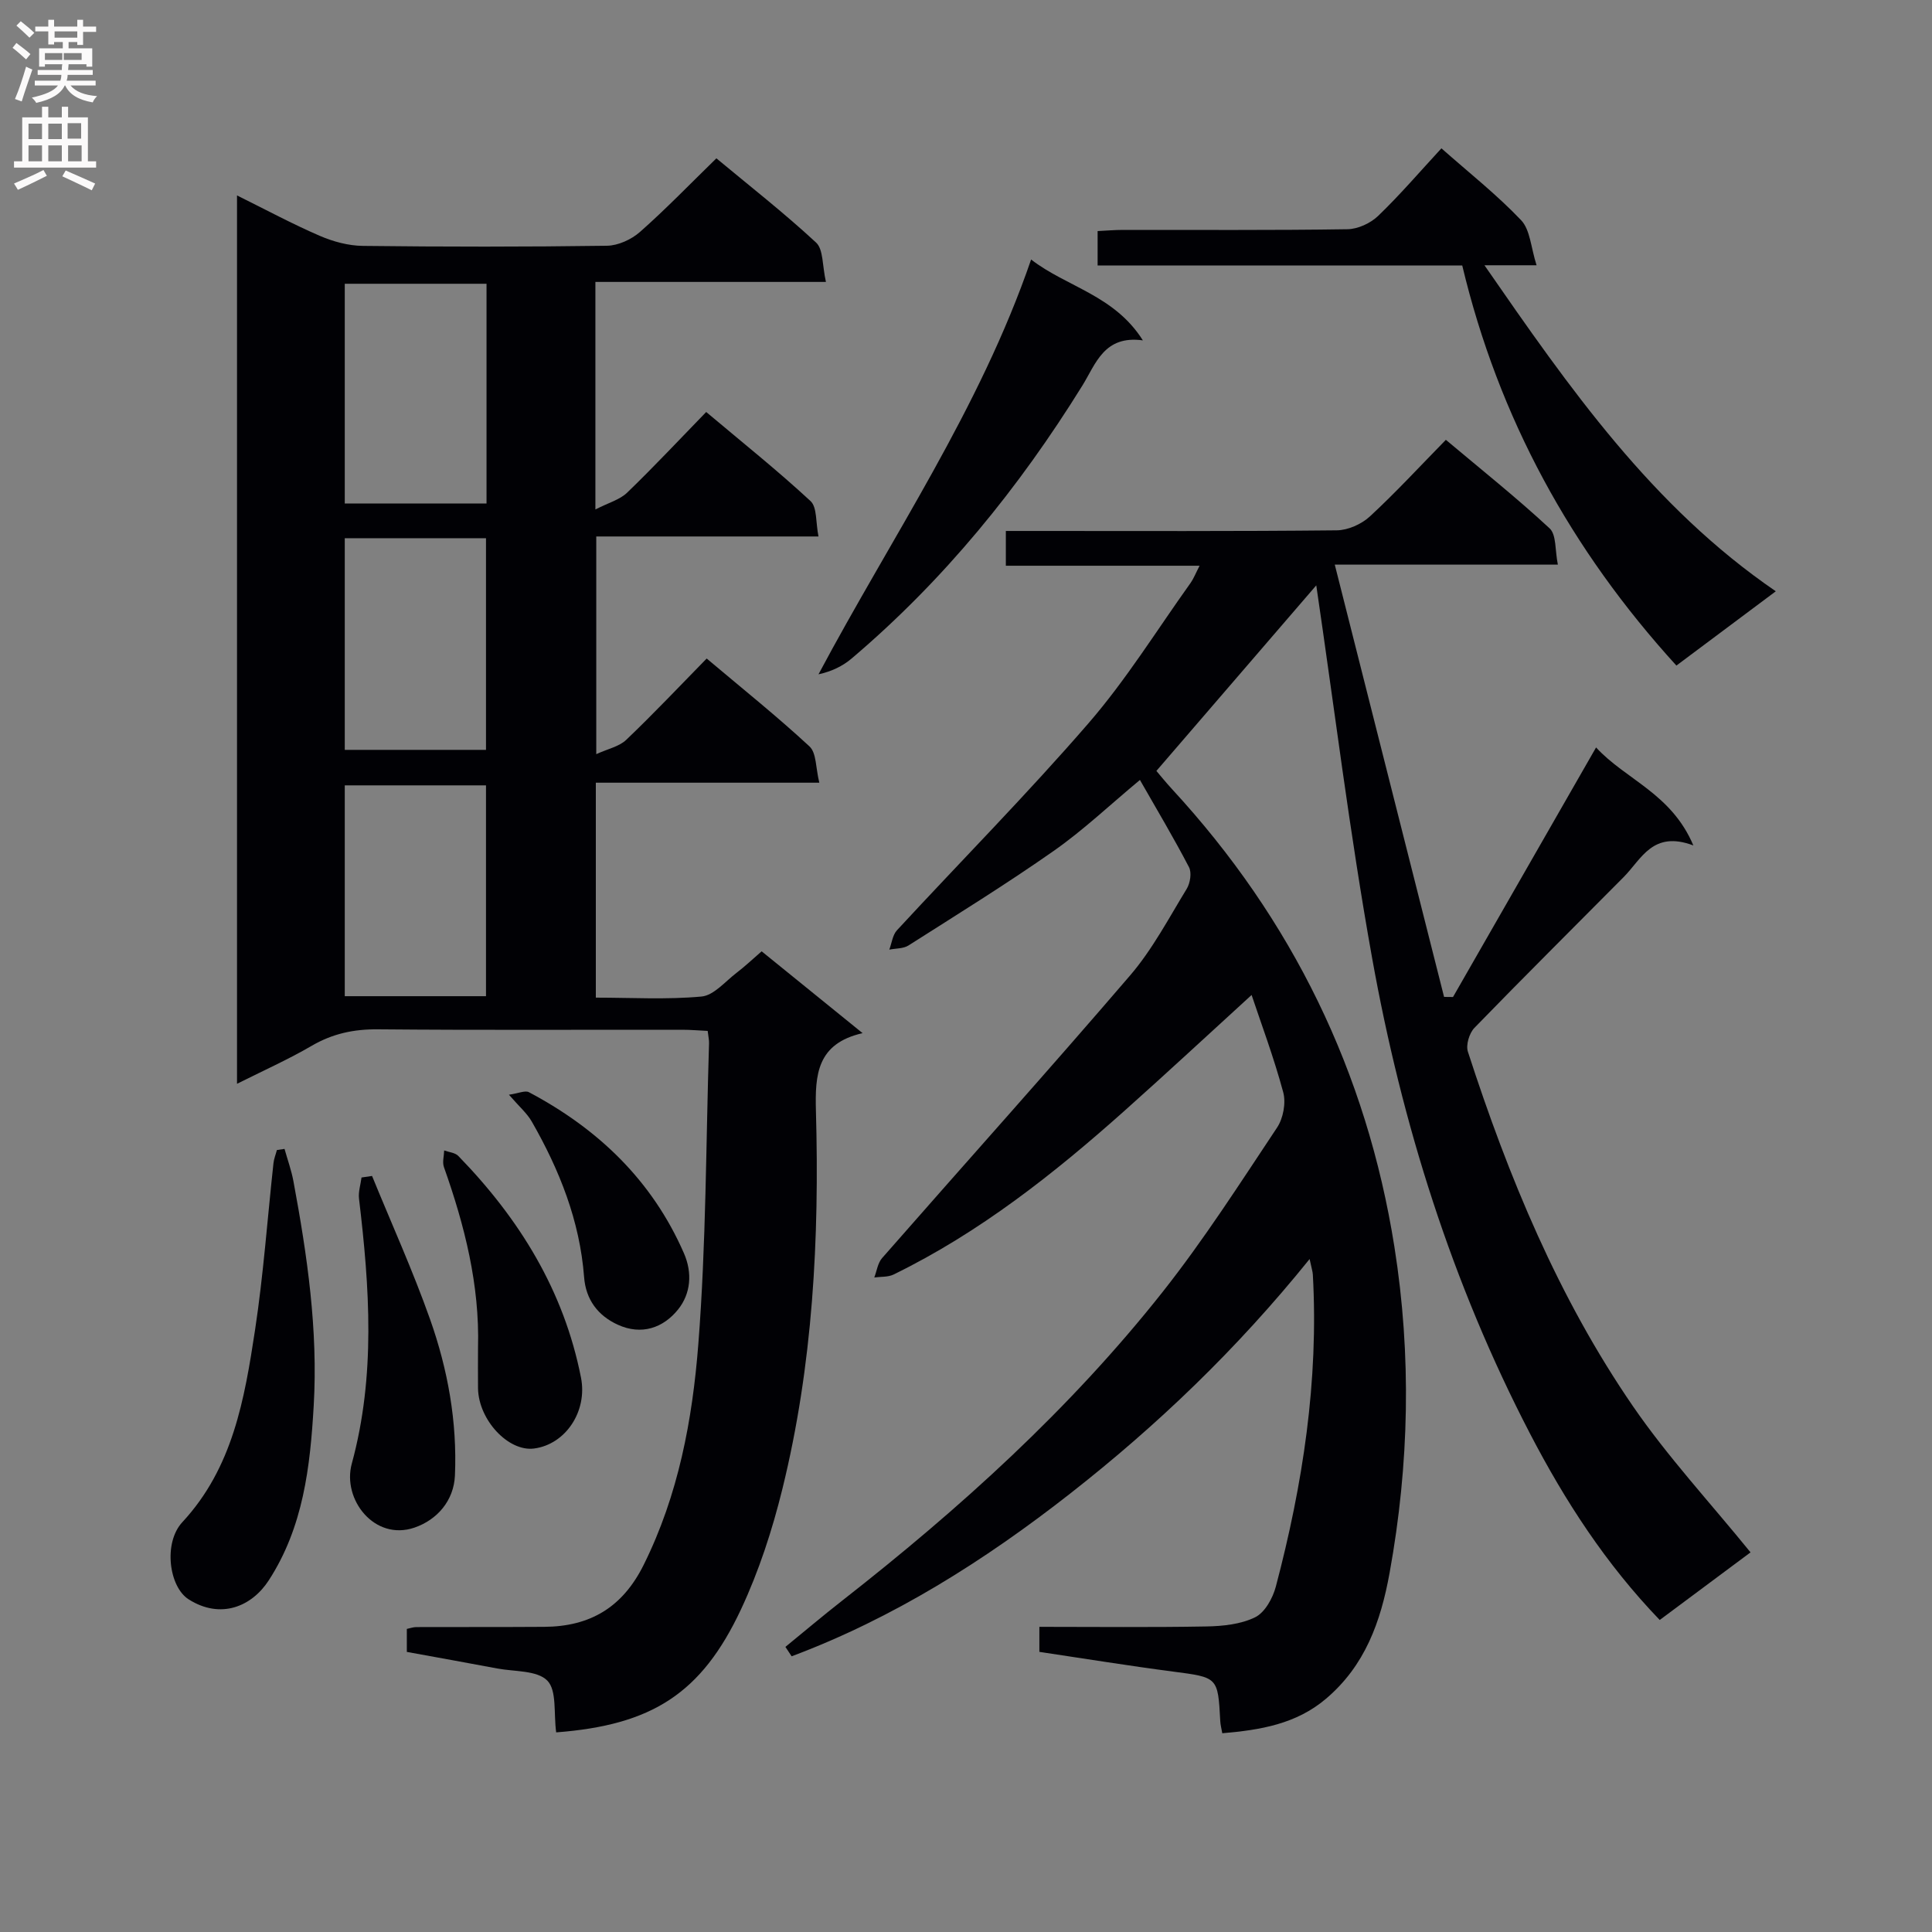
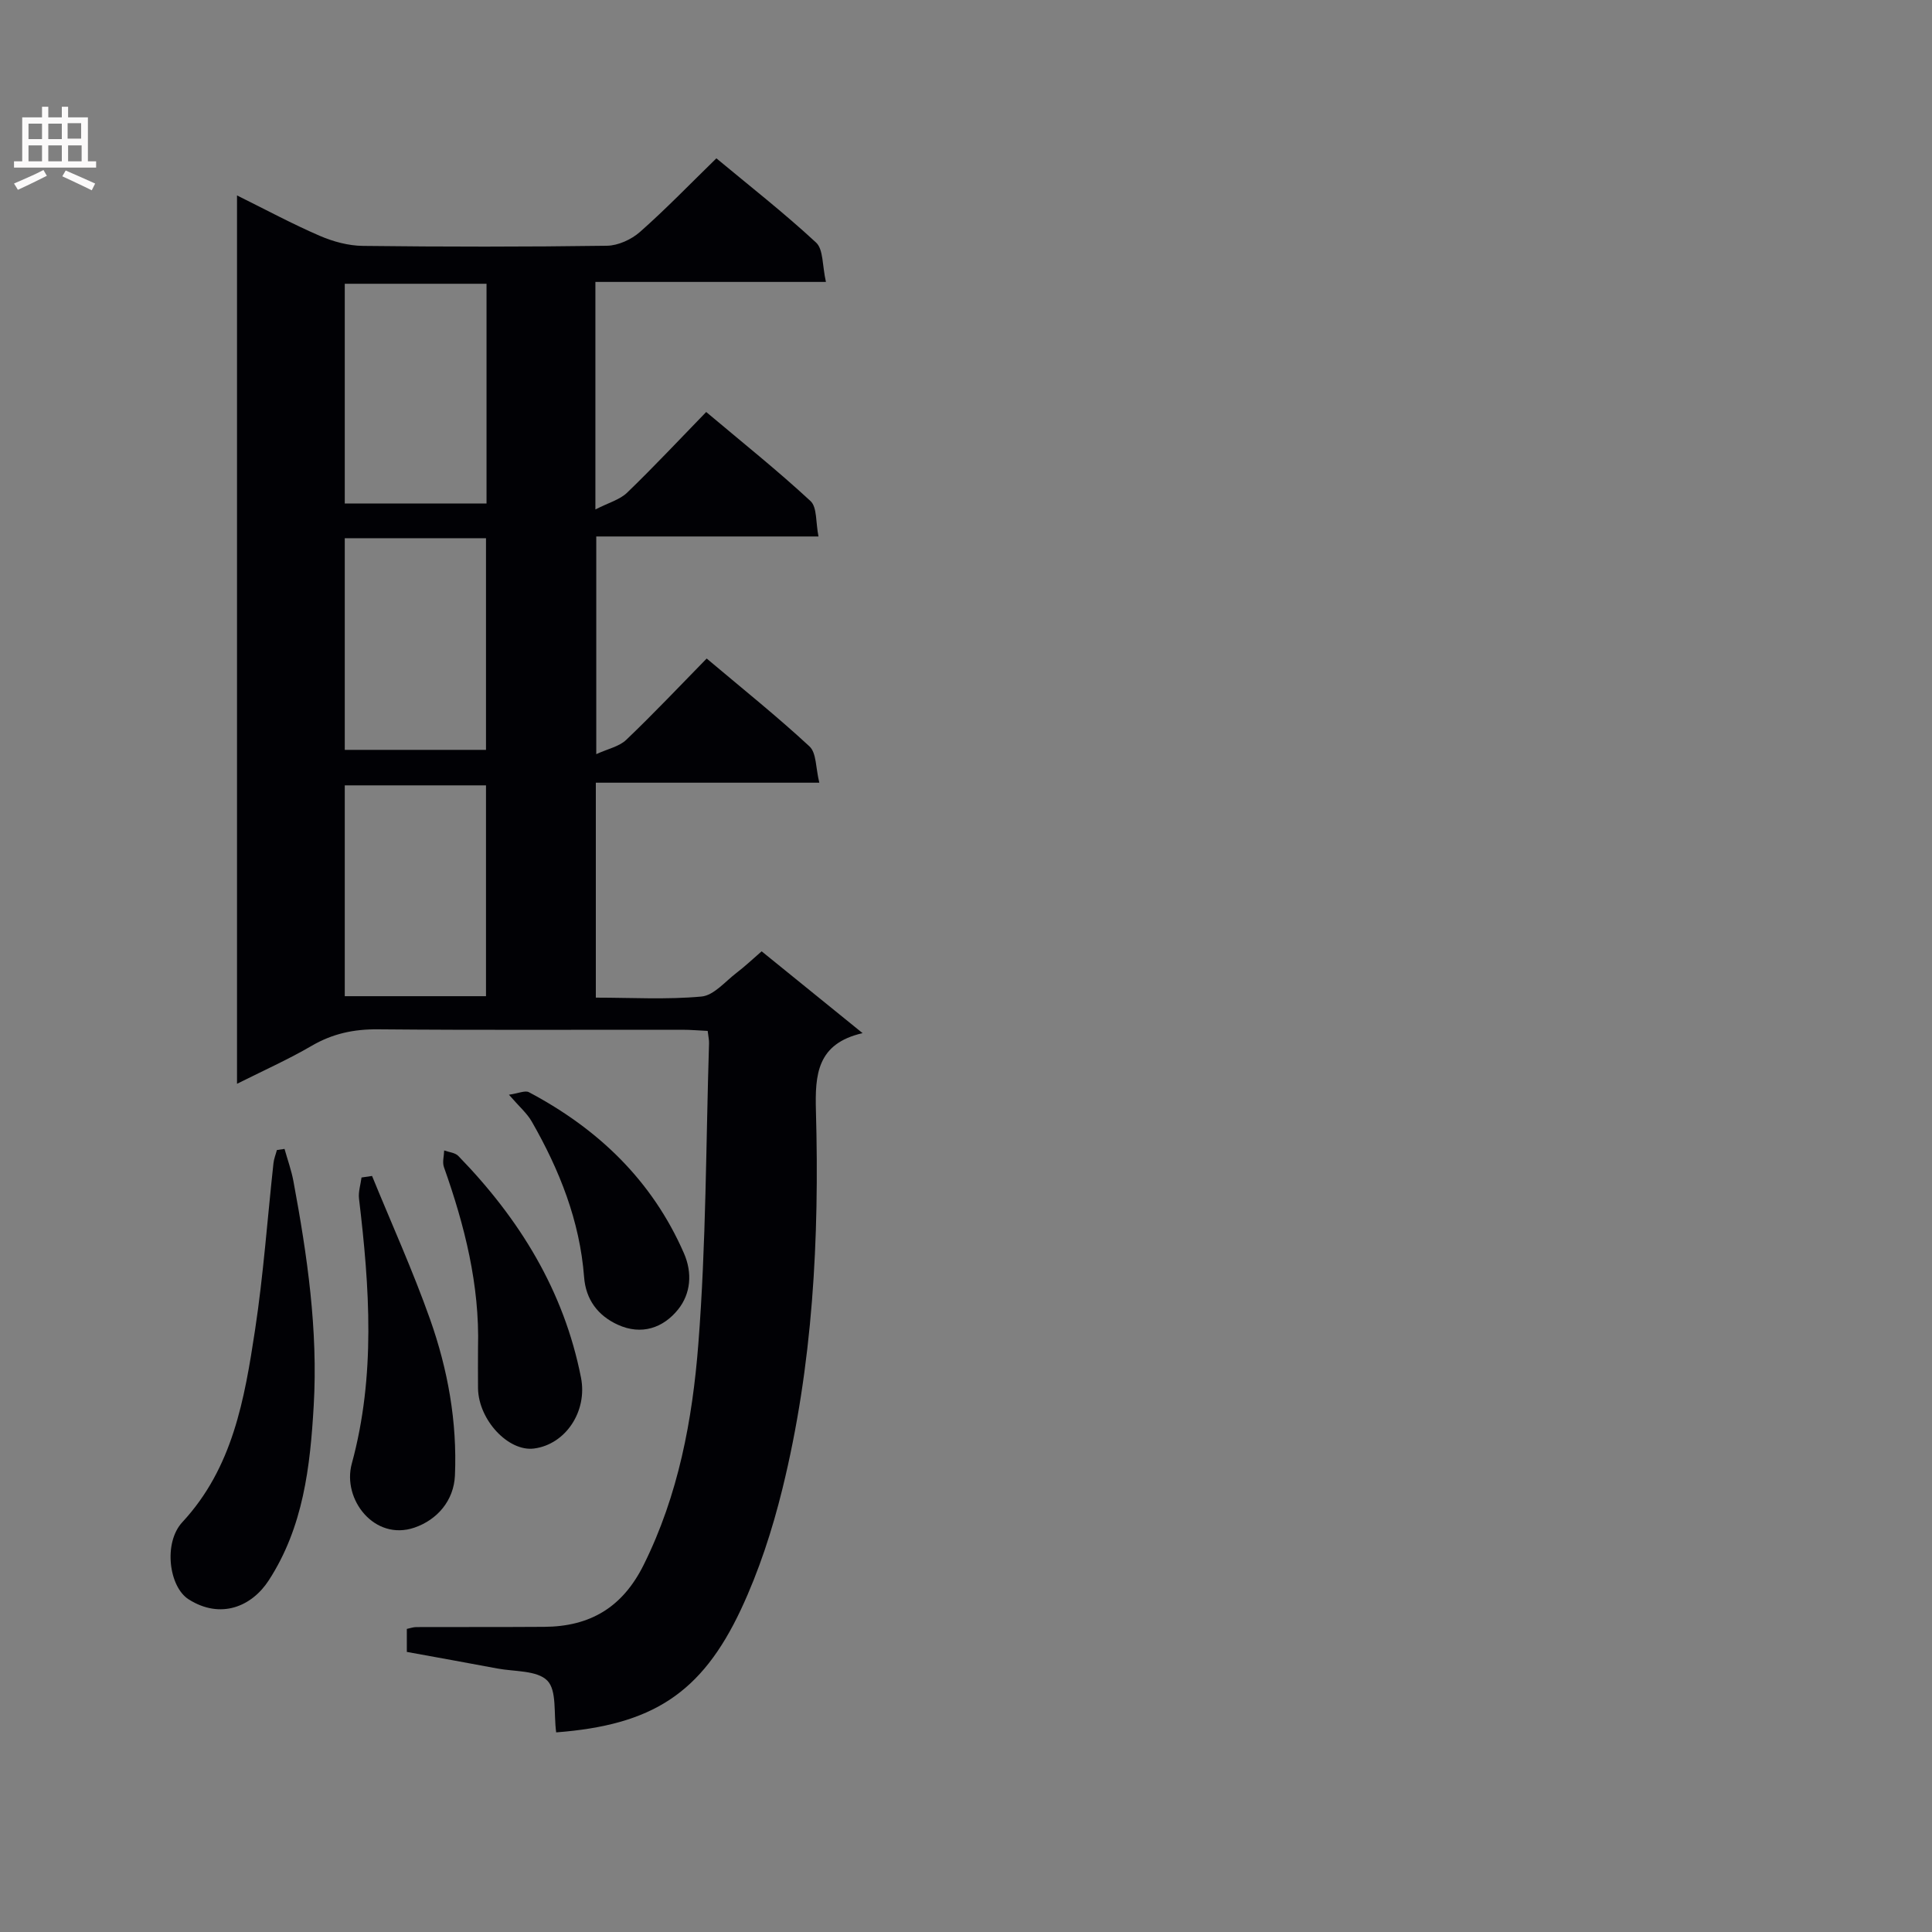
<svg xmlns="http://www.w3.org/2000/svg" enable-background="new 0 0 400 400" viewBox="0 0 400 400">
  <rect x="0" y="0" width="400" height="400" fill="#808080" stroke="none" />
  <g fill="#010105">
    <path d="m115.15 358.67c-.54-3.96.17-8.66-1.83-10.71-2.11-2.16-6.8-1.85-10.38-2.52-6.18-1.17-12.37-2.27-18.71-3.43 0-1.71 0-3.14 0-4.76.69-.14 1.32-.38 1.95-.38 8.83-.03 17.67.01 26.5-.05 9.48-.06 16.21-4.01 20.6-12.86 7.18-14.46 10.08-30 11.3-45.67 1.62-20.7 1.57-41.54 2.22-62.31.02-.65-.14-1.31-.28-2.54-1.75-.08-3.5-.24-5.26-.24-21-.02-42 .1-63-.09-5-.05-9.41.89-13.74 3.42-4.83 2.82-9.97 5.11-15.45 7.86 0-61.48 0-122.24 0-183.93 5.96 2.95 11.43 5.9 17.1 8.35 2.79 1.21 5.97 2.07 8.98 2.1 16.83.2 33.67.21 50.5-.03 2.32-.03 5.07-1.29 6.85-2.86 5.35-4.72 10.31-9.87 15.82-15.24 6.78 5.64 13.97 11.26 20.64 17.44 1.53 1.42 1.27 4.77 2.04 8.15-16.48 0-32.03 0-47.73 0v47.11c2.73-1.4 5.06-2.02 6.57-3.48 5.51-5.31 10.74-10.91 16.37-16.7 7.54 6.34 14.8 12.14 21.6 18.44 1.39 1.29 1.06 4.45 1.65 7.33-15.76 0-30.69 0-46.01 0v45.07c2.36-1.09 4.73-1.56 6.2-2.96 5.65-5.39 11.01-11.07 16.66-16.84 7.44 6.27 14.59 11.99 21.29 18.2 1.45 1.34 1.27 4.44 2.03 7.51-15.86 0-30.91 0-46.27 0v44.5c7.34 0 14.67.44 21.89-.23 2.55-.24 4.9-3.12 7.25-4.91 1.71-1.3 3.27-2.79 5.19-4.45 6.85 5.55 13.54 10.97 20.9 16.94-9.44 2.16-9.87 8.57-9.66 16.13.73 26.33-.62 52.57-6.95 78.26-2.09 8.49-4.85 16.98-8.55 24.88-8.21 17.52-18.51 23.99-38.28 25.5zm-43.77-299.92v45.5h29.35c0-15.28 0-30.22 0-45.5-9.91 0-19.64 0-29.35 0zm0 52.68v43.82h29.24c0-14.75 0-29.16 0-43.82-9.89 0-19.47 0-29.24 0zm29.24 94.82c0-14.75 0-29.16 0-43.65-10.01 0-19.7 0-29.24 0v43.65z" />
-     <path d="m276.35 116.9c7.72 30.51 15.17 60 22.63 89.5.62.01 1.23.01 1.85.02 9.78-17.06 19.57-34.13 29.62-51.67 6.09 6.65 15.6 9.51 20.14 20.29-8.41-3.16-10.72 2.8-14.41 6.53-10.31 10.4-20.71 20.72-30.91 31.23-1.07 1.1-1.81 3.55-1.36 4.94 8.38 25.87 18.72 50.92 34.18 73.41 7.21 10.49 15.96 19.93 24.34 30.25-5.74 4.27-12.2 9.08-18.8 14-11.17-11.6-19.62-24.66-26.86-38.59-16.14-31.07-26.52-64.12-32.68-98.41-4.66-25.92-7.86-52.1-11.57-77.21-10.23 11.87-21.42 24.87-33.1 38.42.74.87 1.94 2.36 3.23 3.76 24.89 26.97 40.32 58.64 46.05 94.79 3.56 22.46 3.08 45.01-1 67.49-1.84 10.15-5.09 19.2-13.16 26.05-6.17 5.24-13.58 6.48-21.48 7.15-.16-.94-.38-1.72-.42-2.52-.48-9.15-.49-9.03-9.8-10.25-9.18-1.2-18.33-2.69-27.65-4.08 0-1.79 0-3.21 0-5.18 11.64 0 23.1.13 34.55-.08 3.42-.06 7.14-.44 10.12-1.9 2.02-.99 3.66-3.96 4.29-6.36 5.59-21.15 8.88-42.61 7.66-64.58-.03-.61-.24-1.22-.67-3.23-15.07 18.69-31.57 34.46-49.6 48.58-17.72 13.87-36.58 25.78-57.64 33.67-.43-.65-.86-1.3-1.29-1.95 3.91-3.19 7.77-6.46 11.75-9.57 24.34-19.04 47.19-39.68 66.39-63.97 8.54-10.81 16-22.48 23.65-33.97 1.28-1.92 1.87-5.11 1.28-7.31-1.96-7.28-4.62-14.36-6.55-20.15-8.82 8.05-17.45 16.07-26.24 23.91-14.69 13.11-30.08 25.27-47.89 33.97-1.16.56-2.65.42-3.99.61.52-1.35.72-2.99 1.61-4.01 17.1-19.52 34.45-38.82 51.35-58.52 4.62-5.38 8-11.84 11.73-17.94.72-1.19 1.06-3.34.47-4.48-3.12-5.99-6.58-11.8-10.16-18.06-6.3 5.24-11.75 10.42-17.85 14.69-9.79 6.86-19.98 13.16-30.07 19.58-1.07.68-2.63.59-3.97.86.51-1.35.68-3.02 1.58-4 13.22-14.31 26.94-28.17 39.68-42.89 7.8-9.01 14.15-19.29 21.11-29.02.63-.89 1.03-1.94 1.87-3.57-13.71 0-26.77 0-40.11 0 0-2.54 0-4.6 0-7.2h5.5c21 0 42 .09 63-.13 2.32-.02 5.12-1.27 6.85-2.86 5.37-4.96 10.34-10.36 15.75-15.88 7.44 6.25 14.7 12.04 21.48 18.33 1.43 1.33 1.1 4.55 1.71 7.51-15.47 0-30.23 0-46.19 0z" />
-     <path d="m307.34 54.92c17.67 25.53 34.7 49.96 60.32 67.5-7.05 5.27-13.53 10.11-20.58 15.38-21.86-24-36.81-51.3-44.34-82.84-25.29 0-50.24 0-75.49 0 0-2.4 0-4.47 0-7.12 1.72-.08 3.48-.24 5.23-.24 15.5-.02 30.99.1 46.49-.14 2.16-.03 4.78-1.24 6.36-2.76 4.54-4.37 8.66-9.18 13.1-13.99 5.7 5.04 11.48 9.6 16.5 14.88 1.89 1.99 2.02 5.65 3.2 9.33-4.18 0-6.94 0-10.79 0z" />
-     <path d="m236.62 70.47c-8.05-1.11-9.75 4.88-12.52 9.35-13.14 21.2-28.71 40.34-47.77 56.51-1.86 1.58-4.13 2.68-6.87 3.28 15.15-28.45 33.38-54.9 44.02-85.88 7.35 5.69 17.21 7.35 23.14 16.74z" />
+     <path d="m236.62 70.47z" />
    <path d="m58.91 237.87c.62 2.23 1.42 4.42 1.84 6.68 2.86 15.36 5.11 30.8 4.2 46.48-.73 12.62-2.13 25.1-9.31 36.17-3.53 5.44-9.96 8.12-16.58 3.93-4.08-2.58-5.28-11.7-1.31-15.98 10.47-11.28 12.88-25.52 15.05-39.76 1.74-11.45 2.56-23.04 3.82-34.57.1-.92.47-1.81.71-2.72.53-.07 1.06-.15 1.58-.23z" />
    <path d="m77.03 243.47c4.04 9.89 8.46 19.64 12.02 29.7 3.67 10.38 5.62 21.18 5.14 32.3-.22 5.2-3.66 9.19-8.39 10.81-8.27 2.82-14.98-5.85-12.97-13.23 4.97-18.22 3.69-36.51 1.5-54.87-.17-1.42.33-2.92.52-4.39.72-.1 1.45-.21 2.18-.32z" />
    <path d="m98.97 279c.35-12.97-2.77-25.27-7.06-37.37-.36-1.01.02-2.29.05-3.44.99.36 2.26.45 2.92 1.13 12.64 12.99 21.87 27.89 25.41 45.91 1.37 6.97-3.19 13.82-9.72 14.67-5.31.69-11.47-5.89-11.6-12.42-.04-2.83 0-5.66 0-8.48z" />
    <path d="m105.37 226.65c1.98-.28 3.35-.94 4.14-.52 14.33 7.59 25.51 18.27 32.09 33.34 1.79 4.09 1.41 8.37-1.2 11.63-3.08 3.84-7.59 5.41-12.49 3.17-4.14-1.89-6.63-5.22-6.98-9.87-.89-11.64-5.1-22.18-10.82-32.17-.96-1.7-2.54-3.04-4.74-5.58z" />
  </g>
-   <path d="m2.6 9.9.8-1c.9.7 1.9 1.4 2.9 2.3l-.9 1.1c-1.1-1-2-1.8-2.8-2.4zm.5 10.6c.9-2.1 1.6-4.3 2.3-6.7.4.2.8.4 1.3.6-.7 2.1-1.5 4.3-2.2 6.6zm.3-15.2.9-.9c1 .8 2 1.6 2.8 2.4l-1 1c-.9-.9-1.8-1.7-2.7-2.5zm12.6-1.2h1.2v1.4h2.7v1.1h-2.7v2.7h-1.2v-.6h-1.8v1.3h4.9v3.8h-1.2v-.5h-3.7c0 .4-.1.9-.1 1.2h5.1v1h-5.2c0 .5-.1.9-.2 1.2h6v1h-5.2c1.1 1.3 2.9 2 5.5 2.2-.4.4-.7.8-.9 1.3-2.9-.5-4.8-1.6-5.7-3.5h-.1c-.8 1.7-2.7 2.9-5.9 3.6-.2-.4-.6-.8-.9-1.1 2.8-.6 4.6-1.4 5.4-2.5h-4.8v-1h5.3c.1-.3.2-.7.2-1.2h-4.9v-1h5c0-.4 0-.8.1-1.2h-3.6v.5h-1.2v-3.8h4.9v-1.3h-1.8v.5h-1.2v-2.7h-2.7v-1h2.7v-1.4h1.2v1.4h4.8zm-6.7 8.3h3.6c0-.4 0-.9 0-1.4h-3.6zm1.9-4.6h4.8v-1.3h-4.7v1.3zm6.7 3.2h-4.7v1.4h3.7v-1.4z" fill="#fbfafa" />
  <path d="m8.7 22.1h1.3v2.2h2.8v-2.2h1.3v2.2h4.1v9.1h1.7v1.3h-17v-1.3h1.7v-9.1h4.1zm.3 13.1.7 1.2c-1.8.9-3.8 1.9-6 2.9-.2-.4-.5-.8-.8-1.3 2.3-1 4.4-1.9 6.1-2.8zm-3.1-6.4h2.8v-3.2h-2.8zm0 4.6h2.8v-3.3h-2.8zm4.1-4.6h2.8v-3.2h-2.8zm0 4.6h2.8v-3.3h-2.8zm3.6 1.9c2.1.9 4.1 1.8 6.1 2.7l-.7 1.4c-2.2-1.1-4.2-2-6.1-2.9zm3.2-9.8h-2.8v3.2h2.8v-3.1zm-2.7 7.9h2.8v-3.3h-2.8z" fill="#fbfafa" />
</svg>